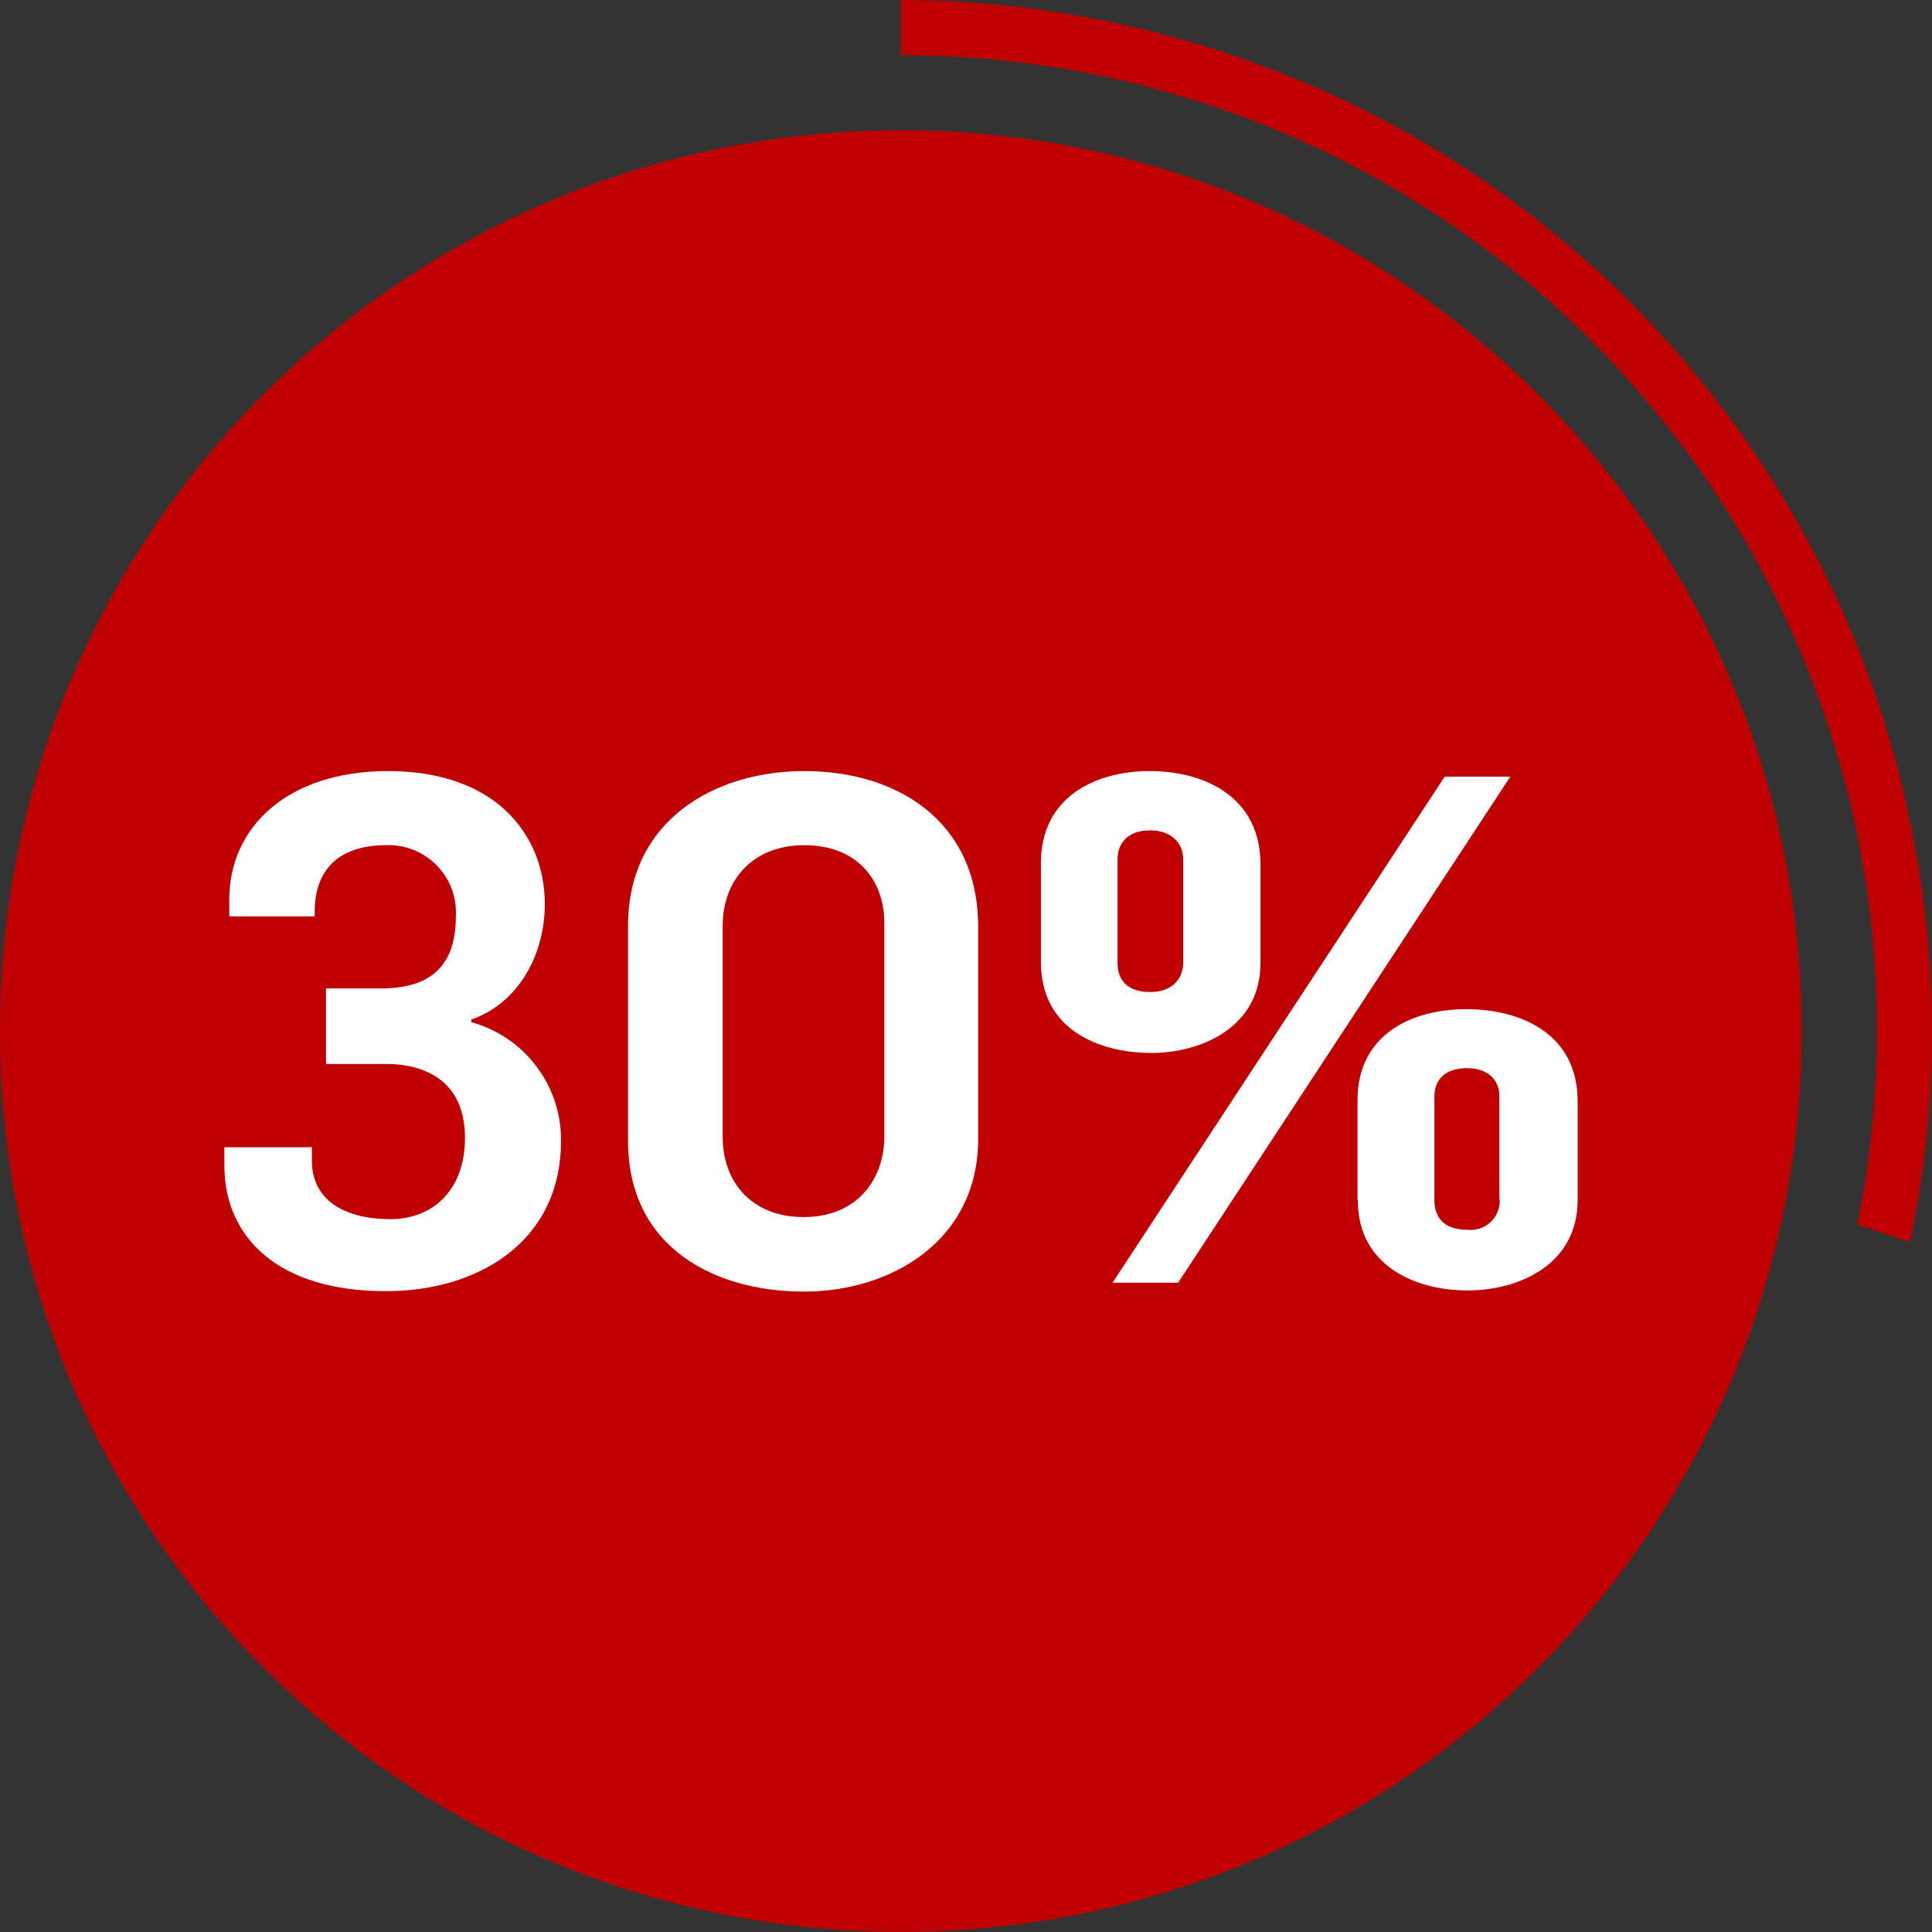
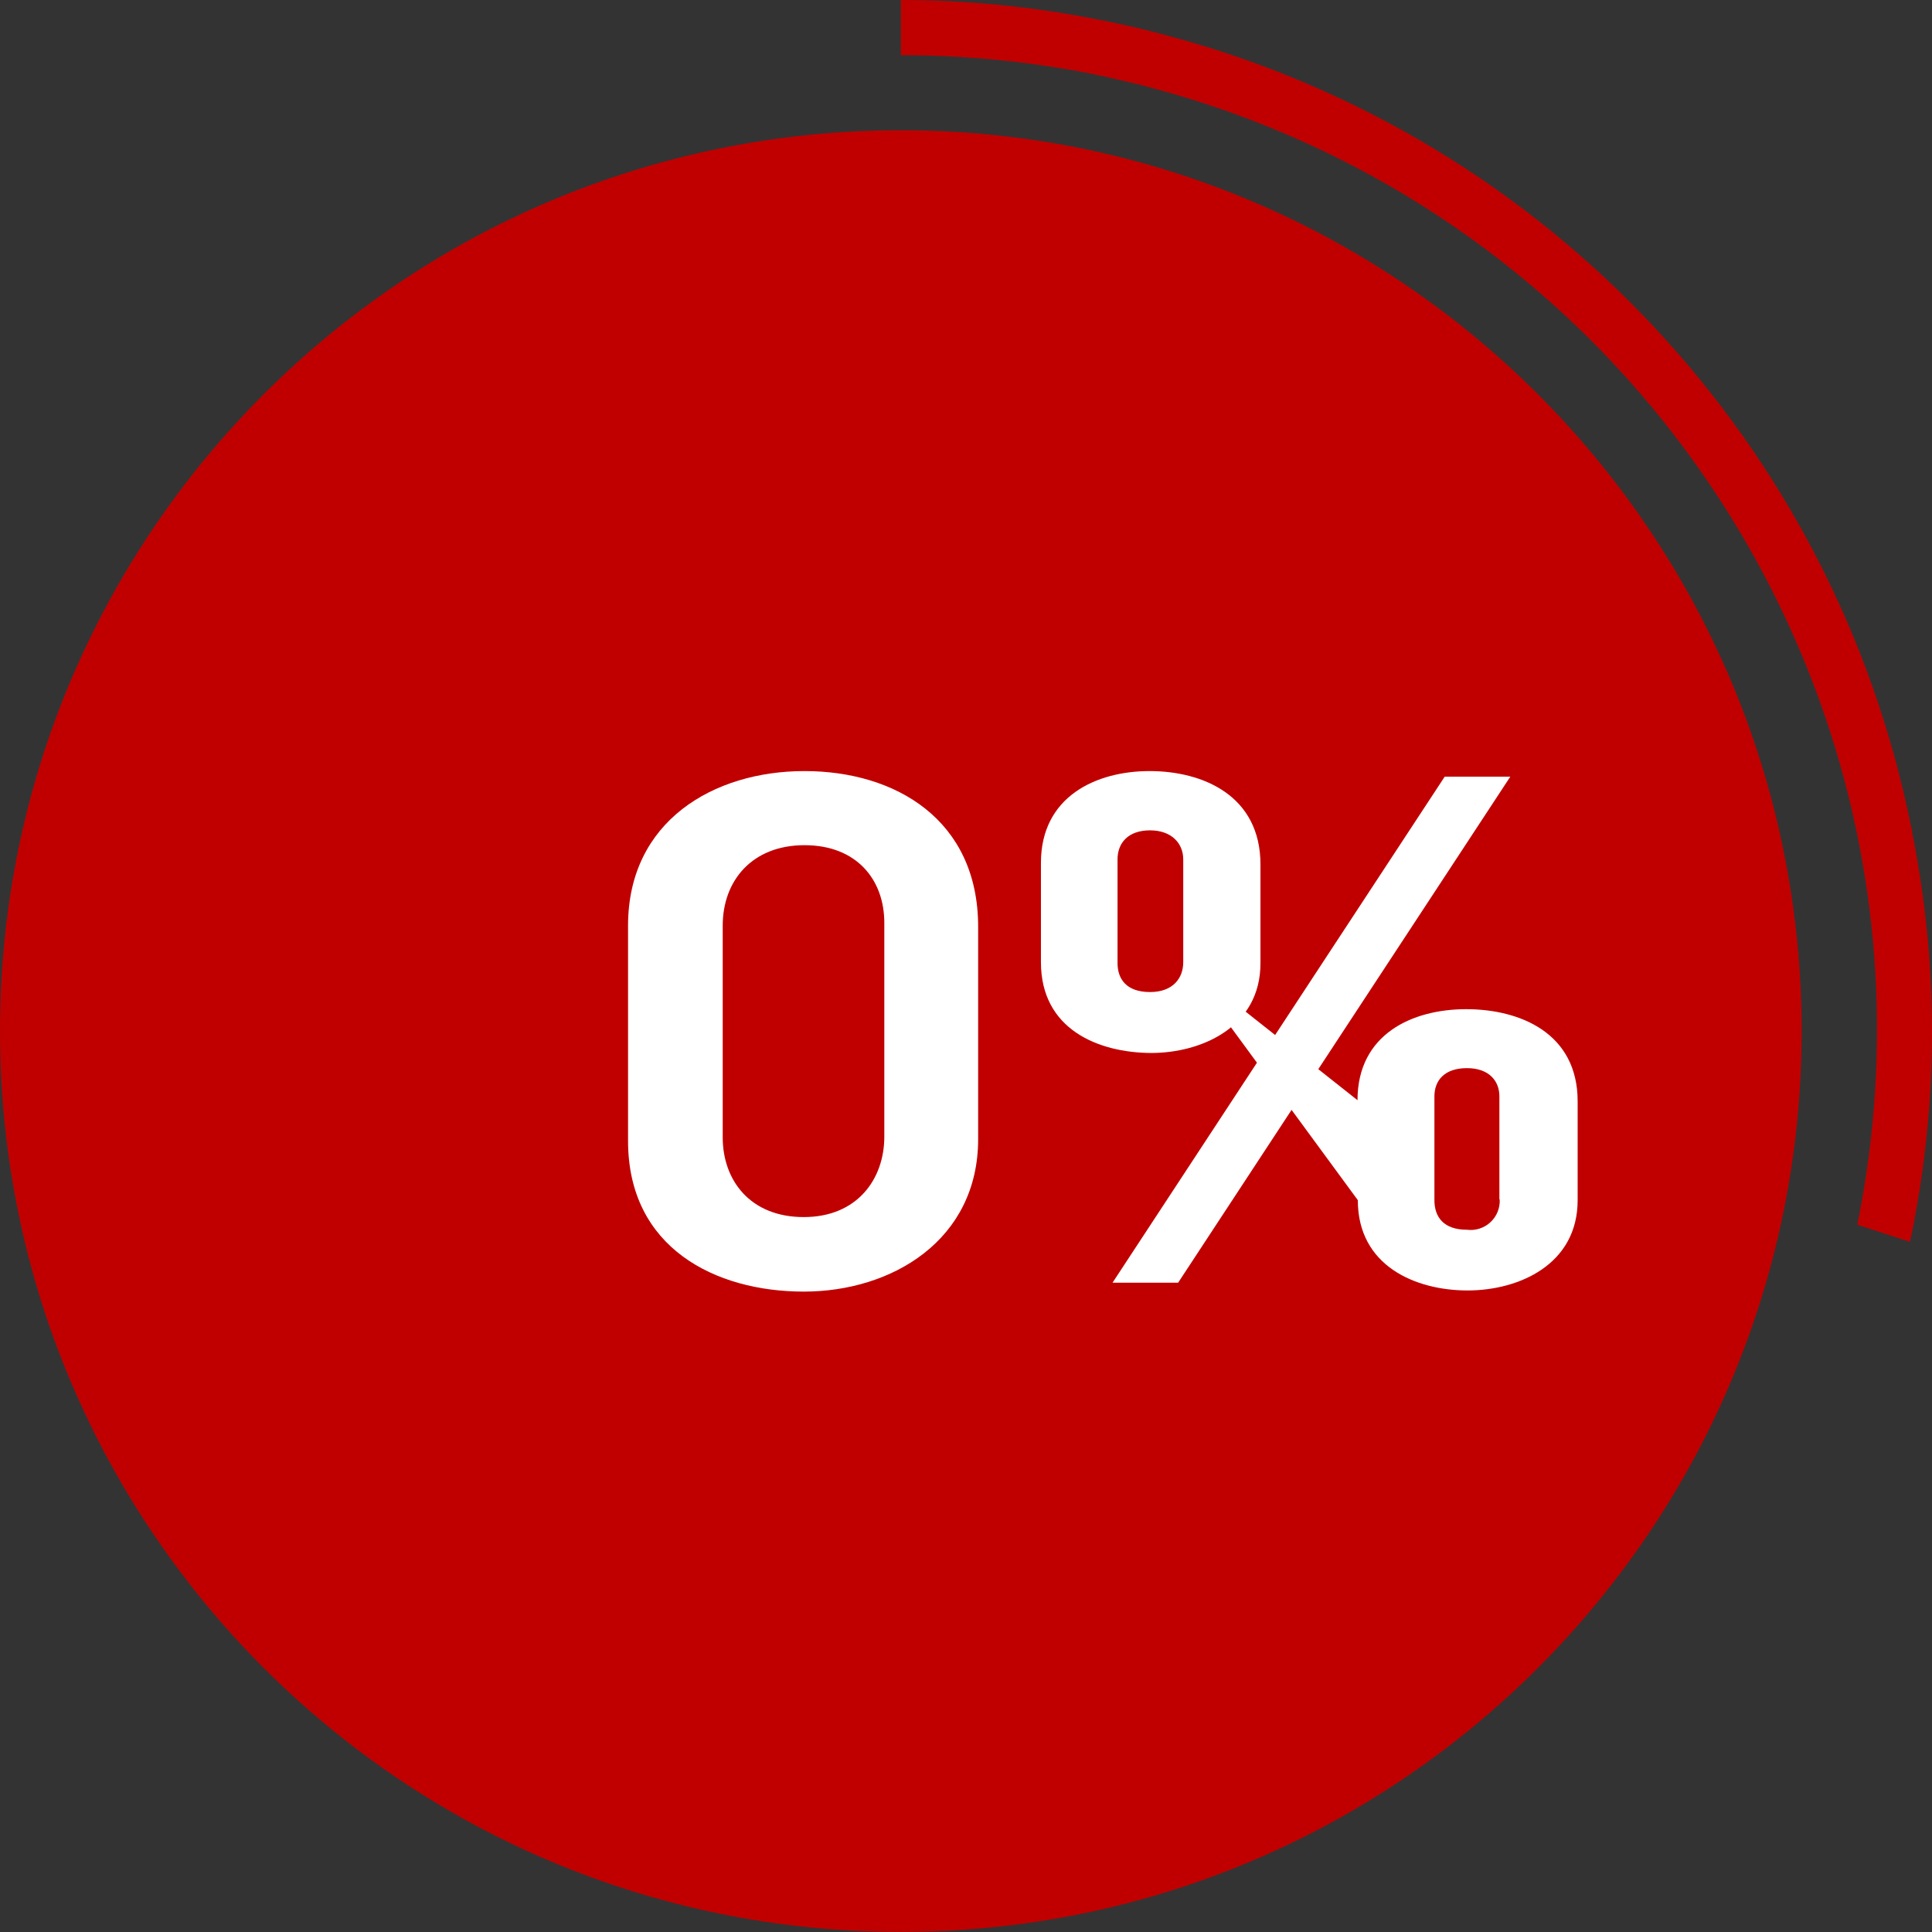
<svg xmlns="http://www.w3.org/2000/svg" version="1.1" x="0" y="0" width="186.14" height="186.14" viewBox="0, 0, 186.14, 186.14">
  <rect x="0" y="0" width="186.14" height="186.14" fill="#333333" stroke="none" />
  <g id="Ebene_2">
    <path d="M173.58,99.34 C173.58,147.273 134.723,186.13 86.79,186.13 C38.857,186.13 0,147.273 0,99.34 C0,51.407 38.857,12.55 86.79,12.55 C134.723,12.55 173.58,51.407 173.58,99.34 z" fill="#C00000" />
-     <path d="M21.62,112.3 L21.62,110.53 L30.05,110.53 L30.05,111.82 C30.05,115.76 33.38,117.46 37.6,117.46 C41.82,117.46 44.8,114.54 44.8,109.64 C44.8,103.25 39.64,102.51 37.26,102.51 L31.41,102.51 L31.41,95.23 L36.71,95.23 C41.13,95.23 43.92,93.39 43.92,88.29 C44.026,86.463 43.355,84.676 42.074,83.37 C40.792,82.064 39.019,81.359 37.19,81.43 C32.5,81.43 30.32,83.94 30.32,87.82 L30.32,88.29 L22.09,88.29 L22.09,86.66 C22.09,79.66 27.74,74.29 37.39,74.29 C48,74.29 52.49,80.68 52.49,87.07 C52.49,92.37 49.63,96.79 45.42,98.22 L45.42,98.49 C50.557,99.901 54.1,104.593 54.05,109.92 C54.05,119.78 45.89,124.4 37.19,124.4 C26.72,124.4 21.62,119.16 21.62,112.3 z" fill="#FFFFFF" />
    <path d="M60.51,109.92 L60.51,89.18 C60.51,79.12 68.74,74.29 77.51,74.29 C86.28,74.29 94.24,78.98 94.24,89.29 L94.24,109.75 C94.24,119.48 85.94,124.44 77.44,124.44 C68.94,124.44 60.51,120.25 60.51,109.92 z M85.2,109.51 L85.2,88.91 C85.2,84.76 82.54,81.43 77.51,81.43 C72.48,81.43 69.63,84.83 69.63,89.18 L69.63,109.58 C69.63,113.72 72.28,117.26 77.44,117.26 C82.6,117.26 85.2,113.59 85.2,109.51 z" fill="#FFFFFF" />
-     <path d="M100.29,92.71 L100.29,83.13 C100.29,76.74 105.6,74.29 110.76,74.29 C115.92,74.29 121.44,76.67 121.44,83.29 L121.44,92.81 C121.44,98.93 115.8,101.45 110.9,101.45 C105.8,101.42 100.29,99.17 100.29,92.71 z M139.19,74.83 L145.51,74.83 L113.51,123.58 L107.19,123.58 z M114,92.71 L114,82.79 C114,81.29 112.91,80 110.8,80 C108.69,80 107.67,81.22 107.67,82.79 L107.67,92.79 C107.67,94.36 108.56,95.58 110.8,95.58 C113.04,95.58 114,94.21 114,92.71 z M130.79,115.63 L130.79,106 C130.79,99.61 136.1,97.23 141.26,97.23 C146.42,97.23 152,99.51 152,106.11 L152,115.63 C152,121.82 146.36,124.33 141.39,124.33 C136.42,124.33 130.82,122 130.82,115.63 z M144.46,115.56 L144.46,105.63 C144.46,104.14 143.46,102.91 141.33,102.91 C139.2,102.91 138.2,104.07 138.2,105.63 L138.2,115.63 C138.2,117.26 139.09,118.48 141.33,118.48 C142.154,118.588 142.984,118.324 143.594,117.76 C144.204,117.196 144.533,116.39 144.49,115.56 z" fill="#FFFFFF" />
+     <path d="M100.29,92.71 L100.29,83.13 C100.29,76.74 105.6,74.29 110.76,74.29 C115.92,74.29 121.44,76.67 121.44,83.29 L121.44,92.81 C121.44,98.93 115.8,101.45 110.9,101.45 C105.8,101.42 100.29,99.17 100.29,92.71 z M139.19,74.83 L145.51,74.83 L113.51,123.58 L107.19,123.58 z M114,92.71 L114,82.79 C114,81.29 112.91,80 110.8,80 C108.69,80 107.67,81.22 107.67,82.79 L107.67,92.79 C107.67,94.36 108.56,95.58 110.8,95.58 C113.04,95.58 114,94.21 114,92.71 z L130.79,106 C130.79,99.61 136.1,97.23 141.26,97.23 C146.42,97.23 152,99.51 152,106.11 L152,115.63 C152,121.82 146.36,124.33 141.39,124.33 C136.42,124.33 130.82,122 130.82,115.63 z M144.46,115.56 L144.46,105.63 C144.46,104.14 143.46,102.91 141.33,102.91 C139.2,102.91 138.2,104.07 138.2,105.63 L138.2,115.63 C138.2,117.26 139.09,118.48 141.33,118.48 C142.154,118.588 142.984,118.324 143.594,117.76 C144.204,117.196 144.533,116.39 144.49,115.56 z" fill="#FFFFFF" />
    <path d="M184.42,81.21 C184.35,80.86 184.3,80.51 184.23,80.21 C184.23,80.07 184.23,79.92 184.15,79.77 L184.15,79.77 C176.785,42.869 149.149,13.326 112.82,3.52 L111.62,3.2 C110.85,3 110.09,2.81 109.32,2.63 C108.32,2.4 107.32,2.19 106.37,1.99 L105.37,1.8 C99.248,0.613 93.026,0.01 86.79,-0 L86.79,-0 L86.79,5.32 C92.766,5.32 98.729,5.882 104.6,7 L104.91,7.06 C106.07,7.29 107.21,7.55 108.36,7.82 L109.57,8.1 C110.16,8.24 110.74,8.41 111.33,8.57 C113.33,9.11 115.23,9.68 117.15,10.34 L117.15,10.34 C161.906,25.562 188.374,71.677 178.94,118 L184.02,119.65 C186.705,106.98 186.841,93.903 184.42,81.18 z" fill="#C00000" />
  </g>
</svg>